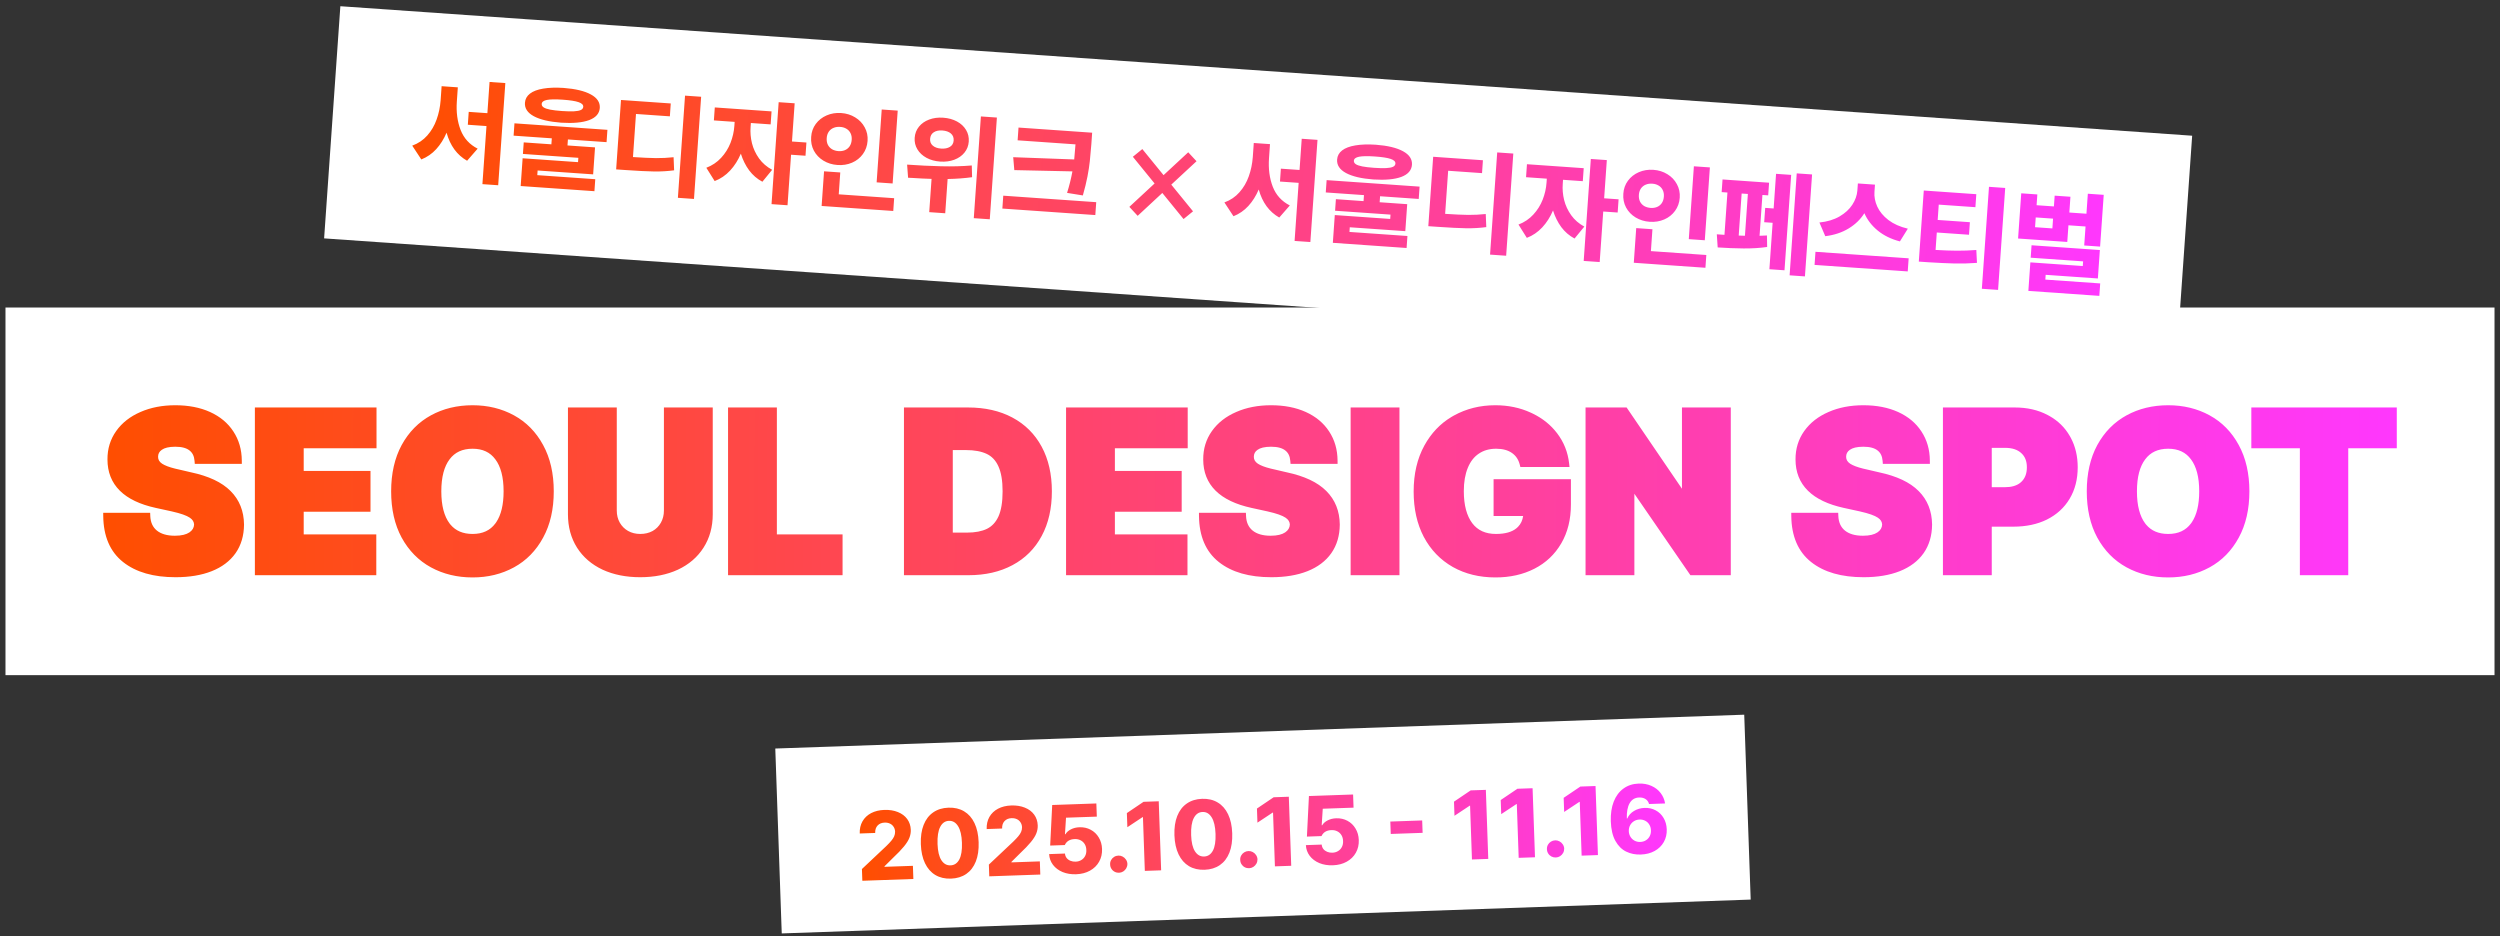
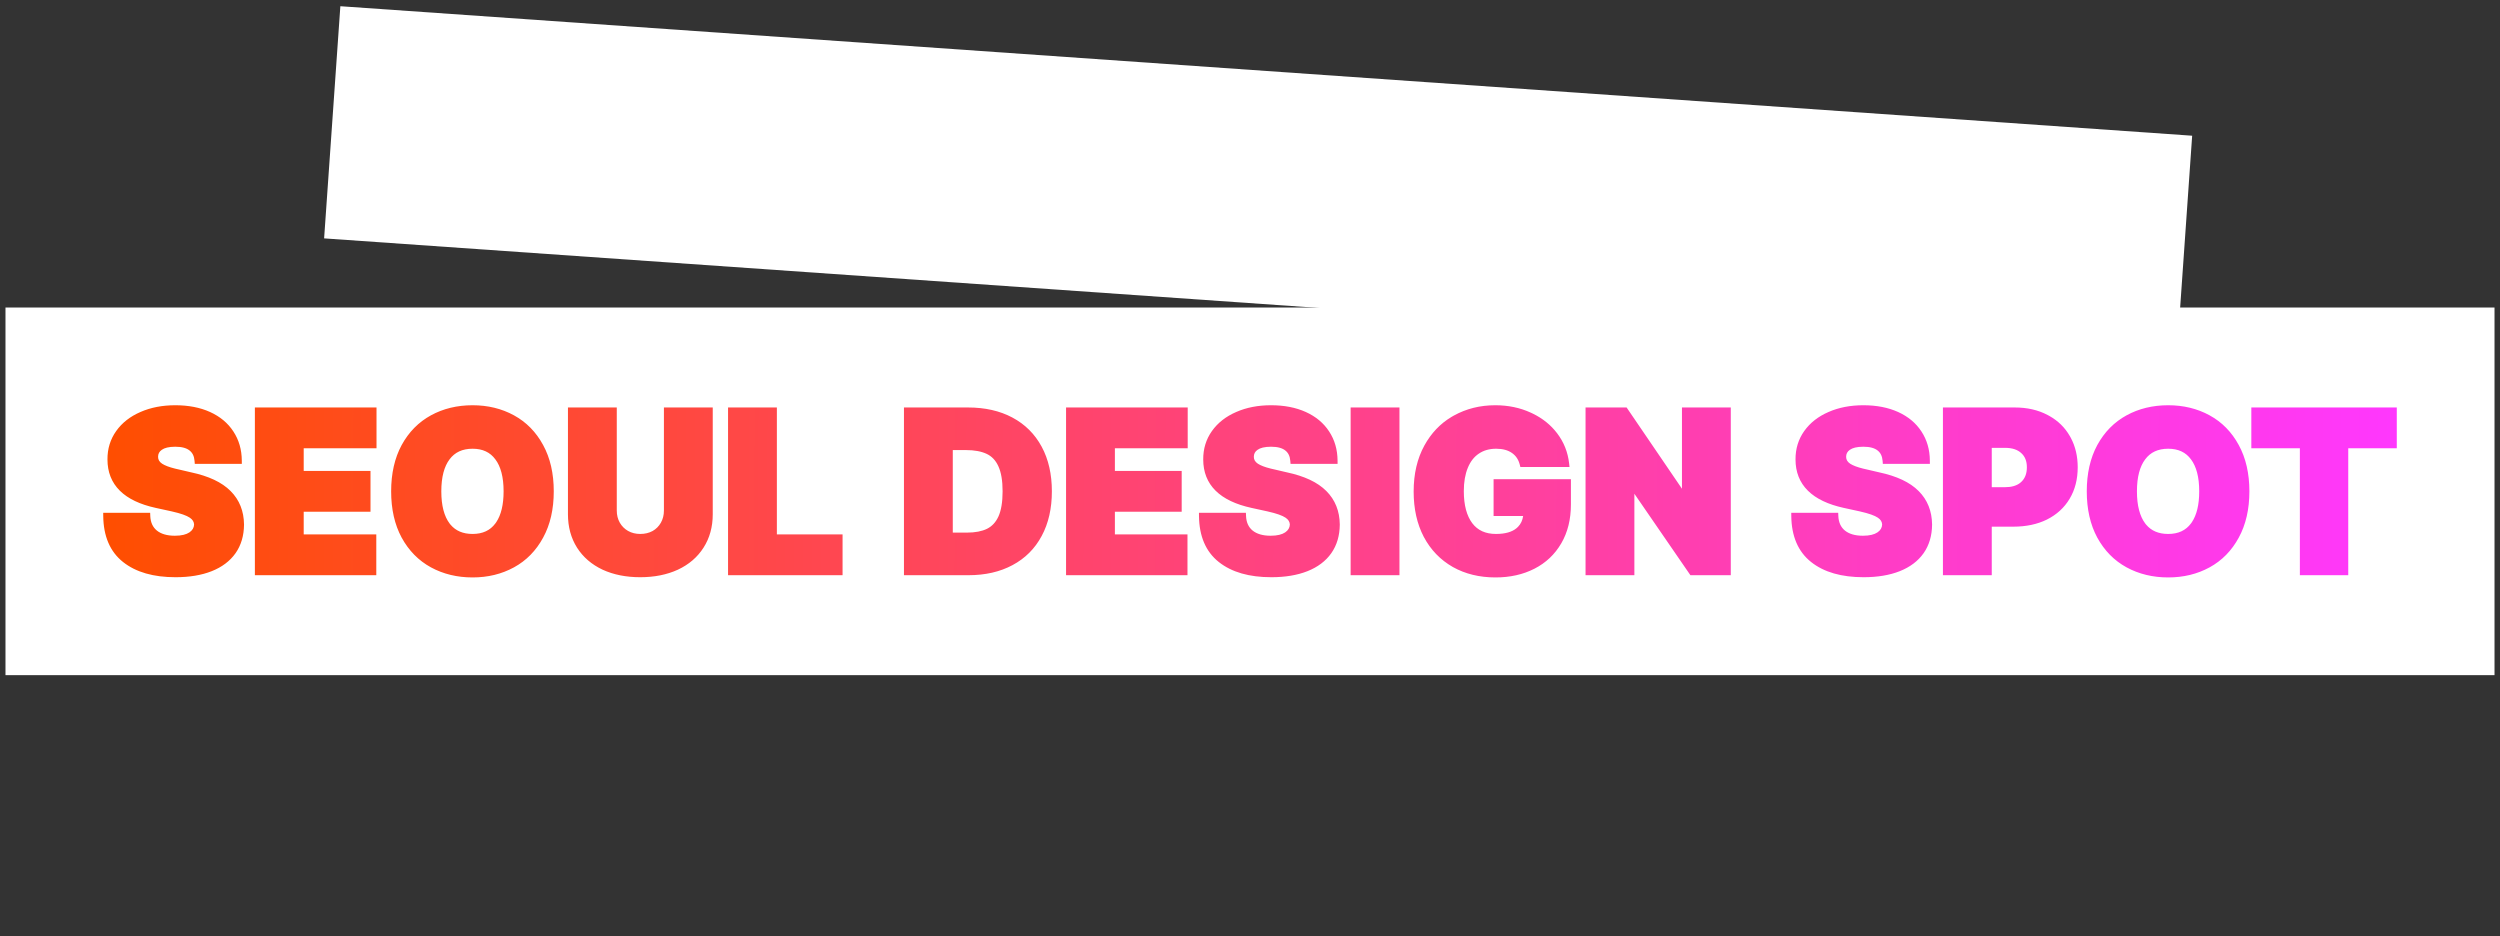
<svg xmlns="http://www.w3.org/2000/svg" width="307" height="115" viewBox="0 0 307 115" fill="none">
  <rect x="0" y="0" width="307" height="115" fill="#333333" stroke="none" />
-   <rect width="119.059" height="22.719" transform="translate(95.205 91.919) rotate(-2)" fill="white" />
-   <path d="M116.475 99.182C117.209 99.156 117.848 99.306 118.391 99.631C118.933 99.952 119.359 100.433 119.666 101.075C119.974 101.717 120.144 102.497 120.176 103.414C120.208 104.336 120.093 105.127 119.831 105.789C119.569 106.451 119.178 106.961 118.659 107.319C118.14 107.677 117.513 107.869 116.78 107.895C116.046 107.921 115.407 107.773 114.864 107.452C114.322 107.127 113.896 106.643 113.588 106.001C113.281 105.359 113.111 104.58 113.079 103.662C113.047 102.745 113.162 101.955 113.424 101.293C113.686 100.631 114.077 100.121 114.596 99.763C115.115 99.401 115.741 99.207 116.475 99.182ZM134.689 100.281L130.906 100.413L130.778 102.446L130.836 102.444C130.976 102.201 131.2 102.001 131.507 101.846C131.814 101.687 132.163 101.6 132.553 101.587C133.065 101.569 133.528 101.672 133.942 101.896C134.356 102.116 134.686 102.433 134.931 102.846C135.18 103.256 135.313 103.726 135.332 104.257C135.352 104.835 135.231 105.355 134.97 105.817C134.713 106.28 134.338 106.647 133.848 106.918C133.361 107.189 132.793 107.336 132.145 107.358C131.536 107.38 130.984 107.29 130.488 107.088C129.996 106.882 129.603 106.587 129.308 106.203C129.017 105.818 128.859 105.378 128.834 104.883L130.778 104.815C130.793 105.021 130.86 105.203 130.979 105.359C131.102 105.511 131.26 105.627 131.454 105.706C131.649 105.785 131.861 105.821 132.091 105.812C132.353 105.803 132.585 105.737 132.788 105.612C132.994 105.488 133.151 105.32 133.257 105.109C133.367 104.894 133.415 104.652 133.401 104.383C133.396 104.11 133.331 103.87 133.206 103.663C133.082 103.456 132.912 103.298 132.697 103.188C132.482 103.078 132.24 103.028 131.971 103.038C131.67 103.048 131.419 103.116 131.216 103.24C131.017 103.36 130.863 103.538 130.754 103.772L128.962 103.835L129.21 98.854L134.632 98.665L134.689 100.281ZM137.342 105.066C137.525 105.06 137.699 105.101 137.862 105.189C138.029 105.277 138.164 105.399 138.268 105.556C138.375 105.712 138.433 105.884 138.444 106.071C138.447 106.267 138.402 106.448 138.31 106.615C138.218 106.779 138.092 106.912 137.932 107.016C137.771 107.115 137.599 107.168 137.415 107.174C137.224 107.181 137.045 107.14 136.878 107.052C136.71 106.964 136.577 106.84 136.478 106.679C136.378 106.519 136.327 106.341 136.324 106.145C136.314 105.958 136.352 105.783 136.441 105.62C136.529 105.456 136.653 105.325 136.814 105.225C136.974 105.126 137.15 105.073 137.342 105.066ZM147.616 98.094C148.35 98.068 148.989 98.218 149.532 98.543C150.074 98.864 150.5 99.346 150.807 99.988C151.115 100.63 151.285 101.409 151.317 102.327C151.349 103.248 151.234 104.04 150.972 104.702C150.71 105.364 150.319 105.874 149.8 106.232C149.281 106.59 148.655 106.782 147.921 106.808C147.187 106.833 146.548 106.685 146.006 106.364C145.463 106.039 145.037 105.556 144.73 104.914C144.422 104.272 144.252 103.492 144.22 102.575C144.188 101.657 144.303 100.868 144.565 100.206C144.827 99.544 145.218 99.034 145.737 98.676C146.256 98.314 146.882 98.12 147.616 98.094ZM153.316 104.508C153.5 104.502 153.673 104.543 153.837 104.631C154.004 104.719 154.139 104.841 154.242 104.998C154.349 105.154 154.408 105.326 154.419 105.514C154.421 105.709 154.377 105.89 154.285 106.058C154.193 106.221 154.067 106.354 153.906 106.458C153.746 106.557 153.573 106.61 153.39 106.617C153.199 106.623 153.019 106.583 152.852 106.495C152.685 106.407 152.552 106.282 152.452 106.122C152.353 105.961 152.302 105.783 152.299 105.588C152.288 105.4 152.327 105.225 152.415 105.062C152.503 104.898 152.628 104.767 152.788 104.668C152.949 104.568 153.125 104.515 153.316 104.508ZM166.216 99.18L162.434 99.312L162.305 101.345L162.364 101.343C162.504 101.1 162.727 100.9 163.035 100.745C163.342 100.586 163.691 100.499 164.081 100.486C164.592 100.468 165.055 100.571 165.47 100.795C165.884 101.015 166.213 101.332 166.458 101.745C166.707 102.155 166.841 102.625 166.859 103.156C166.88 103.734 166.759 104.254 166.498 104.717C166.24 105.179 165.866 105.546 165.375 105.817C164.888 106.088 164.321 106.235 163.673 106.257C163.064 106.279 162.511 106.189 162.016 105.987C161.524 105.781 161.131 105.486 160.836 105.102C160.545 104.717 160.387 104.277 160.362 103.782L162.306 103.714C162.321 103.92 162.388 104.102 162.507 104.258C162.629 104.41 162.788 104.526 162.982 104.605C163.176 104.684 163.388 104.72 163.619 104.712C163.88 104.702 164.113 104.636 164.315 104.511C164.522 104.387 164.678 104.219 164.784 104.008C164.894 103.793 164.942 103.551 164.929 103.282C164.923 103.009 164.858 102.769 164.734 102.562C164.609 102.355 164.44 102.197 164.225 102.087C164.01 101.977 163.768 101.927 163.498 101.937C163.198 101.947 162.946 102.015 162.743 102.139C162.544 102.259 162.39 102.437 162.281 102.671L160.489 102.734L160.737 97.753L166.16 97.564L166.216 99.18ZM190.981 103.193C191.164 103.187 191.338 103.228 191.501 103.316C191.668 103.404 191.804 103.526 191.907 103.683C192.014 103.839 192.073 104.011 192.083 104.198C192.086 104.394 192.042 104.575 191.95 104.742C191.858 104.906 191.731 105.039 191.571 105.143C191.41 105.242 191.238 105.295 191.055 105.301C190.863 105.308 190.684 105.267 190.517 105.179C190.35 105.091 190.216 104.967 190.117 104.806C190.017 104.646 189.966 104.468 189.963 104.272C189.953 104.085 189.992 103.91 190.08 103.746C190.168 103.583 190.292 103.452 190.453 103.352C190.614 103.253 190.79 103.2 190.981 103.193ZM201.232 96.222C201.81 96.202 202.331 96.297 202.796 96.507C203.264 96.714 203.642 97.007 203.929 97.388C204.219 97.765 204.4 98.191 204.472 98.665L202.504 98.734C202.432 98.466 202.288 98.264 202.073 98.127C201.857 97.986 201.596 97.921 201.292 97.932C200.765 97.95 200.372 98.187 200.115 98.641C199.861 99.092 199.748 99.713 199.775 100.506L199.834 100.504C200 100.119 200.275 99.812 200.658 99.584C201.044 99.351 201.478 99.227 201.958 99.21C202.462 99.192 202.917 99.294 203.323 99.514C203.729 99.731 204.051 100.042 204.288 100.448C204.529 100.854 204.658 101.316 204.676 101.835C204.697 102.417 204.576 102.939 204.315 103.402C204.053 103.864 203.677 104.231 203.186 104.502C202.699 104.77 202.134 104.914 201.49 104.937C200.834 104.96 200.235 104.84 199.695 104.577C199.154 104.315 198.713 103.877 198.371 103.263C198.029 102.646 197.84 101.844 197.806 100.856C197.777 99.93 197.898 99.123 198.167 98.434C198.44 97.744 198.839 97.21 199.366 96.832C199.892 96.45 200.514 96.247 201.232 96.222ZM108.593 99.457C109.222 99.435 109.778 99.523 110.262 99.721C110.749 99.915 111.131 100.201 111.406 100.578C111.681 100.955 111.827 101.396 111.845 101.9C111.856 102.235 111.799 102.562 111.674 102.879C111.552 103.196 111.33 103.551 111.007 103.946C110.689 104.336 110.234 104.809 109.644 105.365L108.613 106.386L108.615 106.445L112.105 106.323L112.161 107.939L105.895 108.158L105.845 106.717L108.842 103.892C109.107 103.633 109.312 103.415 109.458 103.238C109.608 103.06 109.723 102.882 109.803 102.704C109.883 102.521 109.921 102.326 109.918 102.119C109.906 101.889 109.842 101.69 109.727 101.522C109.615 101.35 109.464 101.22 109.273 101.133C109.087 101.046 108.874 101.007 108.636 101.015C108.269 101.028 107.98 101.147 107.769 101.373C107.558 101.6 107.459 101.904 107.473 102.287L105.575 102.353C105.556 101.791 105.667 101.294 105.91 100.864C106.157 100.433 106.511 100.096 106.971 99.853C107.436 99.611 107.977 99.478 108.593 99.457ZM124.181 98.912C124.81 98.891 125.366 98.979 125.85 99.177C126.337 99.371 126.719 99.656 126.994 100.034C127.269 100.411 127.415 100.852 127.433 101.355C127.444 101.691 127.387 102.017 127.262 102.334C127.14 102.651 126.918 103.007 126.595 103.401C126.277 103.792 125.822 104.265 125.232 104.821L124.201 105.842L124.203 105.9L127.693 105.778L127.749 107.395L121.483 107.613L121.433 106.173L124.43 103.348C124.695 103.088 124.9 102.87 125.046 102.693C125.197 102.516 125.311 102.338 125.391 102.159C125.471 101.977 125.509 101.782 125.506 101.575C125.494 101.345 125.43 101.146 125.315 100.978C125.203 100.806 125.052 100.676 124.861 100.589C124.675 100.502 124.462 100.462 124.224 100.47C123.857 100.483 123.568 100.603 123.357 100.829C123.146 101.055 123.047 101.36 123.061 101.742L121.164 101.809C121.144 101.246 121.256 100.75 121.498 100.319C121.745 99.889 122.099 99.552 122.56 99.309C123.024 99.066 123.565 98.934 124.181 98.912ZM142.588 106.876L140.585 106.946L140.354 100.341L140.308 100.343L138.44 101.581L138.379 99.847L140.43 98.462L142.292 98.397L142.588 106.876ZM158.562 106.319L156.56 106.389L156.329 99.783L156.282 99.785L154.414 101.023L154.354 99.289L156.404 97.904L158.266 97.839L158.562 106.319ZM182.759 105.474L180.756 105.544L180.525 98.938L180.478 98.94L178.61 100.178L178.55 98.444L180.6 97.059L182.463 96.995L182.759 105.474ZM188.497 105.273L186.495 105.343L186.264 98.738L186.217 98.74L184.349 99.977L184.289 98.244L186.339 96.859L188.201 96.794L188.497 105.273ZM196.227 105.003L194.224 105.073L193.994 98.468L193.947 98.47L192.079 99.707L192.018 97.974L194.069 96.589L195.931 96.524L196.227 105.003ZM201.339 100.639C201.082 100.648 200.85 100.716 200.643 100.845C200.44 100.973 200.282 101.145 200.169 101.36C200.059 101.575 200.008 101.811 200.017 102.069C200.026 102.318 200.093 102.547 200.217 102.753C200.342 102.96 200.51 103.12 200.721 103.234C200.932 103.348 201.166 103.4 201.424 103.391C201.682 103.382 201.912 103.316 202.115 103.191C202.321 103.063 202.479 102.891 202.589 102.676C202.699 102.461 202.747 102.223 202.734 101.962C202.729 101.704 202.664 101.474 202.54 101.271C202.419 101.064 202.254 100.906 202.043 100.796C201.832 100.682 201.597 100.63 201.339 100.639ZM116.532 100.798C116.063 100.814 115.704 101.063 115.456 101.545C115.206 102.022 115.098 102.724 115.13 103.649C115.161 104.535 115.319 105.198 115.604 105.638C115.889 106.073 116.262 106.283 116.723 106.267C117.191 106.251 117.55 106.011 117.8 105.549C118.049 105.083 118.158 104.396 118.126 103.486C118.095 102.584 117.936 101.908 117.651 101.456C117.369 101.001 116.996 100.782 116.532 100.798ZM147.673 99.71C147.204 99.727 146.846 99.976 146.597 100.457C146.348 100.935 146.239 101.636 146.272 102.562C146.302 103.448 146.46 104.111 146.745 104.55C147.03 104.986 147.403 105.196 147.864 105.18C148.332 105.163 148.691 104.924 148.941 104.462C149.191 103.996 149.299 103.308 149.268 102.398C149.236 101.497 149.078 100.82 148.792 100.369C148.511 99.914 148.137 99.694 147.673 99.71ZM174.697 102.273L170.785 102.409L170.732 100.887L174.644 100.75L174.697 102.273Z" fill="url(#paint0_linear_1549_1108)" />
  <rect width="305.652" height="45.145" transform="translate(0.674 37.764)" fill="white" />
  <path d="M58.031 49.764C59.905 49.764 61.604 50.175 63.118 51.004C64.638 51.835 65.831 53.054 66.694 54.648C67.572 56.25 68.002 58.151 68.002 60.337C68.002 62.522 67.572 64.423 66.694 66.025C65.831 67.619 64.638 68.838 63.118 69.67C61.604 70.498 59.905 70.909 58.031 70.909C56.148 70.909 54.441 70.499 52.918 69.671L52.917 69.67C51.397 68.838 50.2 67.619 49.327 66.025L49.326 66.023C48.459 64.422 48.033 62.521 48.033 60.337C48.033 58.152 48.459 56.252 49.326 54.65L49.327 54.648C50.2 53.054 51.397 51.835 52.917 51.004C54.431 50.175 56.14 49.764 58.031 49.764ZM183.621 49.764C185.204 49.764 186.66 50.066 187.983 50.675L188.229 50.791C189.44 51.381 190.438 52.185 191.213 53.204C192.041 54.292 192.533 55.527 192.687 56.901L192.736 57.346H186.701L186.624 57.046C186.464 56.421 186.143 55.954 185.663 55.621C185.181 55.287 184.546 55.104 183.73 55.104C182.887 55.104 182.184 55.31 181.604 55.705L181.601 55.707C181.021 56.093 180.566 56.667 180.245 57.453V57.454C179.924 58.232 179.756 59.181 179.756 60.309C179.756 62.054 180.119 63.351 180.795 64.251C181.456 65.121 182.405 65.569 183.703 65.569C184.864 65.569 185.683 65.316 186.223 64.869L186.416 64.69C186.756 64.34 186.965 63.902 187.042 63.362H183.412V58.843H192.908V61.95C192.908 63.768 192.517 65.367 191.719 66.732L191.718 66.731C190.931 68.083 189.831 69.122 188.424 69.84C187.02 70.556 185.425 70.909 183.648 70.909C181.684 70.909 179.933 70.485 178.407 69.627L178.405 69.626V69.625C176.88 68.757 175.692 67.526 174.847 65.939L174.845 65.936C174.007 64.338 173.596 62.476 173.596 60.364C173.596 58.205 174.031 56.313 174.917 54.703C175.744 53.2 176.856 52.027 178.251 51.193L178.534 51.031C180.065 50.185 181.763 49.764 183.621 49.764ZM266.254 49.764C268.128 49.764 269.827 50.175 271.341 51.004C272.861 51.835 274.053 53.054 274.917 54.648C275.794 56.25 276.225 58.151 276.225 60.337C276.225 62.522 275.794 64.423 274.917 66.025C274.053 67.619 272.861 68.838 271.341 69.67C269.827 70.498 268.128 70.909 266.254 70.909C264.371 70.909 262.663 70.499 261.141 69.671L261.14 69.67C259.62 68.838 258.423 67.619 257.55 66.025L257.549 66.023C256.681 64.422 256.256 62.521 256.256 60.337C256.256 58.152 256.681 56.252 257.549 54.65L257.55 54.648C258.423 53.054 259.62 51.835 261.14 51.004C262.654 50.175 264.362 49.764 266.254 49.764ZM21.527 49.764C23.14 49.764 24.565 50.037 25.794 50.593C27.021 51.15 27.98 51.944 28.655 52.979C29.34 54.017 29.684 55.215 29.693 56.56L29.696 56.964H23.92L23.891 56.595C23.843 56.001 23.628 55.594 23.277 55.32L23.273 55.317C22.916 55.032 22.355 54.858 21.527 54.858C20.725 54.858 20.195 55.004 19.874 55.234L19.869 55.237C19.555 55.456 19.412 55.731 19.412 56.098C19.412 56.431 19.554 56.706 19.905 56.942C20.243 57.161 20.767 57.366 21.501 57.546L21.83 57.622L21.837 57.623L23.469 58.004H23.47C25.605 58.459 27.239 59.212 28.317 60.3C29.401 61.383 29.947 62.763 29.967 64.406V64.414C29.957 65.767 29.615 66.948 28.924 67.935L28.922 67.936C28.232 68.912 27.249 69.644 25.995 70.142C24.742 70.639 23.259 70.882 21.555 70.882C18.864 70.882 16.701 70.276 15.113 69.017C13.502 67.74 12.706 65.835 12.678 63.377L12.674 62.971H18.439L18.454 63.355C18.487 64.164 18.766 64.746 19.265 65.154C19.774 65.562 20.495 65.788 21.473 65.788C22.297 65.788 22.877 65.635 23.259 65.378C23.641 65.117 23.817 64.802 23.834 64.411C23.817 64.082 23.661 63.806 23.303 63.569L23.3 63.567C22.919 63.311 22.208 63.05 21.112 62.805V62.804L19.117 62.368C17.207 61.949 15.725 61.256 14.718 60.258C13.7 59.251 13.197 57.962 13.197 56.426C13.188 55.118 13.544 53.947 14.27 52.928C14.991 51.913 15.991 51.136 17.251 50.592C18.513 50.037 19.941 49.764 21.527 49.764ZM75.74 62.688C75.74 63.254 75.866 63.749 76.11 64.184C76.357 64.614 76.693 64.95 77.122 65.197C77.558 65.443 78.054 65.569 78.621 65.569C79.2 65.569 79.703 65.445 80.139 65.208C80.574 64.961 80.912 64.623 81.157 64.187C81.403 63.751 81.529 63.255 81.529 62.688V50.038H87.525V63.153C87.525 64.696 87.152 66.066 86.395 67.25C85.649 68.422 84.596 69.324 83.248 69.955L83.245 69.956C81.898 70.576 80.354 70.882 78.621 70.882C76.888 70.882 75.344 70.576 73.997 69.956L73.993 69.955V69.954C72.655 69.323 71.605 68.422 70.859 67.251V67.25C70.112 66.066 69.744 64.696 69.744 63.153V50.038H75.74V62.688ZM156.086 49.764C157.698 49.764 159.124 50.037 160.353 50.593C161.58 51.15 162.539 51.944 163.214 52.979C163.899 54.017 164.242 55.215 164.252 56.56L164.255 56.964H158.479L158.449 56.595C158.402 56.001 158.187 55.594 157.836 55.32L157.832 55.317C157.475 55.032 156.914 54.858 156.086 54.858C155.283 54.858 154.753 55.004 154.433 55.234L154.428 55.237C154.114 55.456 153.971 55.731 153.971 56.098C153.971 56.431 154.113 56.706 154.464 56.942C154.801 57.161 155.325 57.366 156.06 57.546L156.389 57.622L156.396 57.623L158.027 58.004H158.028C160.164 58.459 161.797 59.212 162.876 60.3C163.96 61.383 164.506 62.763 164.525 64.406V64.414C164.516 65.767 164.174 66.948 163.482 67.935L163.48 67.936C162.791 68.912 161.808 69.644 160.554 70.142C159.301 70.639 157.817 70.882 156.113 70.882C153.423 70.882 151.26 70.276 149.672 69.017C148.06 67.74 147.265 65.835 147.236 63.377L147.232 62.971H152.997L153.013 63.355C153.045 64.164 153.325 64.746 153.823 65.154C154.332 65.562 155.053 65.788 156.031 65.788C156.856 65.788 157.435 65.635 157.817 65.378C158.2 65.117 158.376 64.802 158.393 64.411C158.376 64.082 158.22 63.806 157.861 63.569L157.858 63.567C157.478 63.311 156.767 63.05 155.671 62.805V62.804L153.676 62.368C151.765 61.949 150.284 61.256 149.276 60.258C148.259 59.251 147.756 57.962 147.756 56.426C147.747 55.118 148.103 53.947 148.828 52.928C149.55 51.913 150.549 51.136 151.81 50.592C153.071 50.037 154.5 49.764 156.086 49.764ZM228.82 49.764C230.432 49.764 231.858 50.037 233.087 50.593C234.314 51.15 235.273 51.944 235.948 52.979C236.633 54.017 236.977 55.215 236.986 56.56L236.989 56.964H231.213L231.184 56.595C231.136 56.001 230.921 55.594 230.57 55.32L230.566 55.317C230.209 55.032 229.648 54.858 228.82 54.858C228.018 54.858 227.488 55.004 227.167 55.234L227.162 55.237C226.848 55.456 226.705 55.731 226.705 56.098C226.705 56.431 226.847 56.706 227.198 56.942C227.536 57.161 228.06 57.366 228.794 57.546L229.123 57.622L229.13 57.623L230.762 58.004H230.763C232.898 58.459 234.532 59.212 235.61 60.3C236.694 61.383 237.24 62.763 237.26 64.406V64.414C237.25 65.767 236.908 66.948 236.217 67.935L236.215 67.936C235.525 68.912 234.542 69.644 233.288 70.142C232.035 70.639 230.552 70.882 228.848 70.882C226.157 70.882 223.994 70.276 222.406 69.017C220.795 67.74 219.999 65.835 219.971 63.377L219.967 62.971H225.731L225.747 63.355C225.78 64.164 226.059 64.746 226.558 65.154C227.067 65.562 227.788 65.788 228.766 65.788C229.59 65.788 230.17 65.635 230.552 65.378C230.934 65.117 231.11 64.802 231.127 64.411C231.11 64.082 230.954 63.806 230.596 63.569L230.593 63.567C230.212 63.311 229.501 63.05 228.405 62.805V62.804L226.41 62.368C224.5 61.949 223.018 61.256 222.011 60.258C220.993 59.251 220.49 57.962 220.49 56.426C220.481 55.118 220.837 53.947 221.562 52.928C222.284 51.913 223.284 51.136 224.544 50.592C225.806 50.037 227.234 49.764 228.82 49.764ZM46.236 55.05H37.295V57.831H45.498V62.843H37.295V65.624H46.209V70.635H31.299V50.038H46.236V55.05ZM95.4 65.624H103.467V70.635H89.404V50.038H95.4V65.624ZM118.871 50.038C120.947 50.038 122.769 50.446 124.323 51.275C125.878 52.105 127.079 53.301 127.918 54.855C128.758 56.41 129.17 58.242 129.17 60.337C129.17 62.431 128.758 64.263 127.918 65.818C127.088 67.372 125.891 68.567 124.337 69.397C122.792 70.227 120.984 70.635 118.926 70.635H111.006V50.038H118.871ZM145.85 55.05H136.908V57.831H145.111V62.843H136.908V65.624H145.822V70.635H130.912V50.038H145.85V55.05ZM171.854 70.635H165.857V50.038H171.854V70.635ZM199.866 50.213L206.545 60.016V50.038H212.541V70.635H207.583L207.464 70.462L200.701 60.632V70.635H194.705V50.038H199.747L199.866 50.213ZM247.414 50.038C248.925 50.038 250.271 50.34 251.439 50.958L251.657 51.075C252.73 51.675 253.571 52.499 254.172 53.546L254.29 53.757C254.862 54.823 255.143 56.036 255.143 57.383C255.143 58.839 254.818 60.129 254.156 61.239C253.496 62.347 252.562 63.2 251.366 63.798L251.364 63.8C250.17 64.387 248.795 64.674 247.25 64.674H244.588V70.635H238.592V50.038H247.414ZM294.326 55.05H288.365V70.635H282.424V55.05H276.463V50.038H294.326V55.05ZM58.031 55.104C56.773 55.104 55.851 55.545 55.207 56.406L55.206 56.408C54.55 57.278 54.193 58.569 54.193 60.337C54.193 62.103 54.549 63.399 55.206 64.279L55.33 64.434C55.966 65.184 56.85 65.569 58.031 65.569C59.281 65.569 60.194 65.132 60.828 64.281L60.948 64.111C61.529 63.237 61.842 61.994 61.842 60.337C61.842 58.569 61.486 57.278 60.829 56.408L60.826 56.404C60.191 55.544 59.28 55.104 58.031 55.104ZM266.254 55.104C264.995 55.104 264.073 55.545 263.43 56.406L263.429 56.408C262.772 57.278 262.416 58.569 262.416 60.337C262.416 62.103 262.772 63.399 263.429 64.279L263.553 64.434C264.188 65.184 265.072 65.569 266.254 65.569C267.504 65.569 268.417 65.132 269.051 64.281L269.171 64.111C269.752 63.237 270.064 61.994 270.064 60.337C270.064 58.569 269.708 57.278 269.052 56.408L269.049 56.404C268.414 55.544 267.502 55.104 266.254 55.104ZM117.002 65.405H118.734C119.762 65.405 120.577 65.243 121.198 64.94C121.807 64.639 122.279 64.143 122.609 63.424C122.94 62.694 123.119 61.674 123.119 60.337C123.119 58.999 122.936 57.98 122.597 57.252L122.595 57.249L122.959 57.083L122.595 57.248C122.265 56.523 121.786 56.029 121.162 55.736L121.16 55.735C120.52 55.432 119.673 55.268 118.598 55.268H117.002V65.405ZM244.588 59.827H246.211C247.005 59.827 247.6 59.65 248.032 59.329L248.208 59.182C248.659 58.761 248.9 58.178 248.9 57.383C248.9 56.609 248.66 56.046 248.213 55.643L248.208 55.639C247.766 55.227 247.119 54.995 246.211 54.995H244.588V59.827Z" fill="url(#paint1_linear_1549_1108)" />
  <rect width="227.958" height="28.578" transform="translate(41.795 0.764) rotate(4)" fill="white" />
-   <path d="M61.178 22.748L59.241 22.613L59.74 15.48L57.449 15.319L57.559 13.737L59.85 13.898L60.118 10.065L62.055 10.201L61.178 22.748ZM85.222 24.43L83.245 24.291L84.122 11.744L86.1 11.882L85.222 24.43ZM160.912 29.722L158.975 29.587L159.474 22.454L157.182 22.294L157.293 20.712L159.584 20.872L159.852 17.039L161.789 17.175L160.912 29.722ZM184.956 31.404L182.979 31.265L183.856 18.718L185.834 18.856L184.956 31.404ZM97.255 17.377L99.028 17.501L98.915 19.124L97.142 19L96.708 25.205L94.744 25.068L95.62 12.548L97.584 12.685L97.255 17.377ZM196.989 24.351L198.762 24.475L198.649 26.098L196.876 25.974L196.442 32.179L194.478 32.042L195.354 19.522L197.318 19.659L196.989 24.351ZM221.646 33.942L219.764 33.81L220.639 21.29L222.522 21.422L221.646 33.942ZM245.364 35.6L243.372 35.461L244.248 22.941L246.239 23.08L245.364 35.6ZM121.545 26.928L119.581 26.791L120.454 14.298L122.418 14.435L121.545 26.928ZM74.486 17.456L69.739 17.125L69.688 17.861L73.07 18.098L72.838 21.412L66.019 20.935L65.979 21.508L73.098 22.006L72.995 23.479L63.939 22.845L64.178 19.436L70.983 19.912L71.021 19.38L64.215 18.904L64.314 17.485L67.71 17.723L67.762 16.986L63.07 16.658L63.176 15.144L74.591 15.943L74.486 17.456ZM174.219 24.431L169.473 24.099L169.422 24.835L172.804 25.072L172.572 28.386L165.753 27.909L165.713 28.482L172.832 28.98L172.729 30.453L163.673 29.819L163.912 26.41L170.717 26.886L170.755 26.354L163.949 25.878L164.048 24.459L167.444 24.697L167.496 23.96L162.804 23.632L162.91 22.119L174.325 22.917L174.219 24.431ZM257.618 34.196L251.208 33.748L251.167 34.334L257.905 34.805L257.798 36.333L249.083 35.723L249.328 32.218L255.765 32.668L255.805 32.096L249.368 31.645L249.475 30.118L257.863 30.704L257.618 34.196ZM102.997 23.863L109.802 24.339L109.693 25.908L100.896 25.293L101.193 21.037L103.185 21.177L102.997 23.863ZM202.731 30.837L209.536 31.313L209.427 32.882L200.63 32.267L200.927 28.011L202.919 28.151L202.731 30.837ZM119.371 21.76C118.453 21.888 117.452 21.962 116.368 21.982L116.073 26.189L114.109 26.052L114.395 21.967C113.615 21.945 112.837 21.906 112.059 21.852C111.932 21.852 111.749 21.844 111.513 21.827L111.393 20.215C112.843 20.317 114.234 20.384 115.565 20.418C116.897 20.452 118.153 20.419 119.335 20.319L119.371 21.76ZM219.136 33.191L217.281 33.061L217.68 27.36L216.643 27.288L216.766 25.528L217.803 25.601L218.1 21.345L219.955 21.475L219.136 33.191ZM134.505 26.409L123.09 25.611L123.2 24.029L134.616 24.827L134.505 26.409ZM234.27 33.331L222.828 32.531L222.94 30.921L234.383 31.721L234.27 33.331ZM146.933 19.799L143.833 22.673L146.503 25.951L145.34 26.899L142.732 23.695L139.705 26.505L138.685 25.404L141.784 22.53L139.115 19.252L140.278 18.306L142.885 21.508L145.914 18.7L146.933 19.799ZM94.634 15.275L92.206 15.105L92.172 15.596C92.121 16.255 92.178 16.919 92.341 17.588C92.509 18.258 92.799 18.881 93.211 19.458C93.623 20.03 94.159 20.495 94.82 20.852L93.621 22.317C92.978 21.975 92.435 21.508 91.992 20.915C91.554 20.317 91.216 19.636 90.977 18.87C90.637 19.673 90.196 20.366 89.653 20.95C89.109 21.533 88.479 21.962 87.761 22.236L86.737 20.602C87.451 20.328 88.057 19.92 88.556 19.379C89.056 18.839 89.439 18.228 89.706 17.548C89.972 16.867 90.131 16.17 90.181 15.457L90.215 14.966L87.665 14.787L87.776 13.192L94.746 13.679L94.634 15.275ZM194.368 22.249L191.94 22.079L191.906 22.57C191.855 23.229 191.912 23.893 192.075 24.562C192.243 25.232 192.533 25.855 192.945 26.432C193.357 27.005 193.893 27.469 194.554 27.826L193.355 29.291C192.712 28.949 192.169 28.482 191.726 27.889C191.288 27.292 190.95 26.61 190.711 25.844C190.371 26.647 189.93 27.341 189.387 27.924C188.843 28.507 188.213 28.936 187.495 29.21L186.471 27.576C187.185 27.302 187.791 26.894 188.29 26.353C188.79 25.813 189.173 25.202 189.44 24.522C189.706 23.841 189.865 23.145 189.915 22.431L189.949 21.94L187.399 21.761L187.51 20.166L194.48 20.653L194.368 22.249ZM56.1 12.457C56.009 13.757 56.163 14.924 56.561 15.956C56.964 16.985 57.662 17.751 58.655 18.255L57.359 19.74C56.12 19.037 55.279 17.888 54.838 16.295C54.504 17.08 54.08 17.754 53.566 18.317C53.051 18.879 52.442 19.3 51.737 19.58L50.622 17.885C51.358 17.616 51.974 17.2 52.471 16.637C52.971 16.073 53.353 15.421 53.614 14.681C53.881 13.942 54.046 13.154 54.109 12.318L54.23 10.585L56.221 10.725L56.1 12.457ZM155.834 19.431C155.743 20.731 155.897 21.898 156.295 22.93C156.698 23.959 157.396 24.725 158.389 25.229L157.093 26.714C155.854 26.011 155.013 24.862 154.572 23.269C154.238 24.054 153.814 24.728 153.3 25.291C152.785 25.853 152.176 26.274 151.471 26.554L150.356 24.859C151.092 24.59 151.708 24.174 152.204 23.611C152.705 23.047 153.087 22.395 153.349 21.655C153.615 20.916 153.78 20.128 153.843 19.292L153.964 17.559L155.955 17.699L155.834 19.431ZM242.579 25.442L238.078 25.127L237.947 27.009L241.902 27.286L241.794 28.827L237.839 28.55L237.689 30.692C238.658 30.75 239.533 30.782 240.314 30.786C241.095 30.79 241.887 30.761 242.691 30.699L242.772 32.281C241.863 32.349 240.952 32.375 240.04 32.357C239.132 32.334 238.03 32.282 236.734 32.201L235.629 32.124L236.24 23.395L242.691 23.846L242.579 25.442ZM217.134 23.991L216.425 23.942L216.074 28.954C216.39 28.949 216.692 28.936 216.982 28.915L217.006 30.328C216.12 30.458 215.154 30.518 214.108 30.509C213.068 30.5 212.008 30.458 210.931 30.383L210.824 28.772L211.765 28.838L212.129 23.641L211.419 23.592L211.528 22.037L217.243 22.437L217.134 23.991ZM82.259 14.286L78.099 13.995L77.729 19.287C78.889 19.363 79.831 19.406 80.557 19.416C81.283 19.421 82.003 19.385 82.716 19.307L82.782 20.915C81.998 21.02 81.179 21.068 80.326 21.058C79.472 21.044 78.282 20.984 76.754 20.877L75.663 20.801L76.259 12.277L82.369 12.704L82.259 14.286ZM181.993 21.26L177.833 20.969L177.463 26.261C178.622 26.337 179.565 26.381 180.291 26.39C181.017 26.395 181.737 26.359 182.45 26.281L182.516 27.889C181.732 27.994 180.913 28.042 180.06 28.032C179.206 28.018 178.016 27.958 176.488 27.851L175.397 27.775L175.993 19.251L182.103 19.678L181.993 21.26ZM109.614 22.531L107.65 22.393L108.275 13.446L110.239 13.584L109.614 22.531ZM209.348 29.505L207.384 29.367L208.009 20.421L209.973 20.558L209.348 29.505ZM134.016 17.727C133.953 18.559 133.891 19.246 133.83 19.79C133.774 20.33 133.678 20.956 133.542 21.668C133.405 22.376 133.216 23.153 132.974 24L131.036 23.686C131.313 22.805 131.532 21.925 131.694 21.046L124.557 20.889L124.422 19.304L131.913 19.581C131.961 19.155 132.013 18.537 132.07 17.728L124.964 17.231L125.074 15.663L134.116 16.295L134.016 17.727ZM213.513 28.926L214.279 28.952L214.638 23.817L213.874 23.764L213.513 28.926ZM230.185 23.547C230.138 24.156 230.253 24.765 230.53 25.374C230.812 25.983 231.267 26.531 231.895 27.018C232.528 27.501 233.324 27.855 234.281 28.082L233.308 29.645C232.236 29.365 231.33 28.922 230.591 28.318C229.853 27.713 229.304 27.001 228.945 26.181C228.472 26.938 227.825 27.565 227.005 28.06C226.189 28.556 225.235 28.87 224.143 29.004L223.425 27.323C224.382 27.226 225.203 26.979 225.888 26.584C226.574 26.184 227.099 25.705 227.462 25.145C227.831 24.582 228.038 24 228.085 23.4L228.146 22.527L230.246 22.674L230.185 23.547ZM103.297 13.88C103.938 13.924 104.513 14.104 105.021 14.418C105.529 14.728 105.919 15.136 106.189 15.644C106.465 16.148 106.581 16.699 106.539 17.299C106.496 17.913 106.303 18.455 105.96 18.924C105.621 19.389 105.179 19.74 104.632 19.976C104.086 20.212 103.492 20.307 102.851 20.262C102.21 20.218 101.633 20.04 101.12 19.73C100.612 19.421 100.22 19.012 99.945 18.504C99.675 17.991 99.564 17.428 99.611 16.815C99.648 16.215 99.836 15.684 100.174 15.223C100.518 14.759 100.962 14.408 101.509 14.172C102.06 13.932 102.656 13.835 103.297 13.88ZM203.031 20.854C203.672 20.898 204.247 21.078 204.755 21.392C205.263 21.702 205.653 22.11 205.923 22.618C206.198 23.122 206.315 23.674 206.273 24.274C206.23 24.887 206.037 25.429 205.694 25.898C205.355 26.363 204.913 26.714 204.366 26.95C203.82 27.186 203.226 27.281 202.585 27.236C201.944 27.192 201.367 27.014 200.854 26.704C200.346 26.395 199.954 25.986 199.679 25.478C199.409 24.965 199.297 24.402 199.345 23.789C199.382 23.189 199.57 22.658 199.908 22.198C200.252 21.733 200.696 21.382 201.243 21.146C201.794 20.907 202.39 20.809 203.031 20.854ZM257.892 30.282L255.942 30.145L256.105 27.813L254.005 27.666L253.861 29.712L247.82 29.289L248.208 23.738L250.185 23.877L250.093 25.2L252.22 25.349L252.313 24.026L254.25 24.161L254.114 26.098L256.215 26.245L256.386 23.79L258.337 23.926L257.892 30.282ZM115.825 14.454C116.461 14.498 117.024 14.652 117.513 14.915C118.001 15.177 118.375 15.525 118.632 15.959C118.89 16.388 119 16.864 118.964 17.387C118.928 17.901 118.752 18.352 118.437 18.741C118.122 19.131 117.702 19.423 117.177 19.619C116.656 19.811 116.08 19.885 115.448 19.841C114.821 19.797 114.263 19.644 113.774 19.381C113.286 19.114 112.913 18.766 112.655 18.337C112.397 17.908 112.286 17.436 112.322 16.923C112.358 16.4 112.534 15.944 112.849 15.555C113.164 15.166 113.58 14.875 114.096 14.683C114.617 14.486 115.193 14.41 115.825 14.454ZM103.178 15.584C102.883 15.559 102.613 15.597 102.368 15.699C102.124 15.796 101.926 15.954 101.773 16.171C101.626 16.385 101.542 16.644 101.52 16.949C101.498 17.267 101.545 17.544 101.661 17.781C101.782 18.013 101.954 18.196 102.177 18.331C102.406 18.461 102.67 18.537 102.97 18.558C103.257 18.578 103.517 18.539 103.753 18.441C103.993 18.339 104.187 18.181 104.334 17.968C104.482 17.75 104.567 17.481 104.589 17.163C104.61 16.859 104.563 16.59 104.447 16.358C104.331 16.122 104.161 15.939 103.937 15.809C103.713 15.674 103.46 15.6 103.178 15.584ZM202.912 22.558C202.617 22.533 202.347 22.572 202.102 22.673C201.858 22.77 201.66 22.928 201.507 23.145C201.36 23.359 201.276 23.618 201.254 23.923C201.232 24.241 201.279 24.518 201.395 24.755C201.516 24.987 201.688 25.171 201.911 25.305C202.14 25.435 202.404 25.511 202.704 25.532C202.991 25.552 203.252 25.513 203.487 25.415C203.727 25.313 203.921 25.155 204.068 24.942C204.216 24.724 204.301 24.455 204.323 24.137C204.344 23.833 204.297 23.564 204.181 23.332C204.065 23.096 203.895 22.913 203.671 22.783C203.447 22.648 203.194 22.574 202.912 22.558ZM249.904 27.9L252.032 28.049L252.116 26.849L249.988 26.7L249.904 27.9ZM69.209 10.797C70.672 10.908 71.788 11.176 72.558 11.6C73.333 12.02 73.699 12.573 73.655 13.259C73.603 13.946 73.166 14.443 72.345 14.751C71.524 15.054 70.379 15.159 68.91 15.066C67.442 14.954 66.321 14.688 65.546 14.269C64.776 13.849 64.415 13.299 64.463 12.617C64.495 12.162 64.701 11.788 65.082 11.495C65.464 11.202 66.004 10.998 66.701 10.882C67.4 10.762 68.235 10.733 69.209 10.797ZM168.943 17.771C170.406 17.882 171.522 18.15 172.292 18.574C173.067 18.994 173.433 19.547 173.389 20.233C173.337 20.92 172.9 21.417 172.079 21.725C171.258 22.028 170.113 22.133 168.644 22.04C167.176 21.928 166.055 21.662 165.28 21.243C164.51 20.823 164.149 20.273 164.197 19.591C164.228 19.136 164.435 18.762 164.816 18.469C165.198 18.176 165.738 17.972 166.435 17.856C167.134 17.736 167.97 17.707 168.943 17.771ZM115.715 16.022C115.288 15.992 114.938 16.066 114.665 16.244C114.392 16.421 114.243 16.692 114.218 17.055C114.193 17.401 114.304 17.678 114.55 17.887C114.796 18.096 115.132 18.216 115.56 18.245C116.005 18.277 116.369 18.206 116.65 18.034C116.932 17.862 117.085 17.603 117.109 17.257C117.134 16.894 117.02 16.605 116.765 16.39C116.515 16.177 116.165 16.054 115.715 16.022ZM69.108 12.242C68.226 12.181 67.579 12.19 67.166 12.271C66.754 12.352 66.539 12.515 66.522 12.761C66.51 12.933 66.589 13.076 66.76 13.188C66.93 13.301 67.198 13.393 67.562 13.464C67.928 13.535 68.41 13.592 69.01 13.634C69.62 13.676 70.112 13.688 70.488 13.668C70.864 13.649 71.144 13.595 71.328 13.508C71.513 13.42 71.611 13.29 71.623 13.117C71.64 12.872 71.448 12.68 71.046 12.543C70.649 12.405 70.003 12.305 69.108 12.242ZM168.842 19.217C167.96 19.155 167.312 19.165 166.9 19.245C166.488 19.326 166.273 19.489 166.256 19.735C166.244 19.907 166.323 20.05 166.493 20.163C166.664 20.275 166.932 20.367 167.297 20.438C167.662 20.509 168.144 20.566 168.744 20.608C169.353 20.65 169.846 20.662 170.222 20.642C170.598 20.623 170.878 20.57 171.062 20.482C171.247 20.394 171.345 20.264 171.357 20.091C171.374 19.846 171.182 19.654 170.78 19.517C170.383 19.379 169.737 19.279 168.842 19.217Z" fill="url(#paint2_linear_1549_1108)" />
  <defs>
    <linearGradient id="paint0_linear_1549_1108" x1="105.659" y1="105.996" x2="205.227" y2="102.909" gradientUnits="userSpaceOnUse">
      <stop stop-color="#FF4E00" />
      <stop offset="1" stop-color="#FF37FF" />
    </linearGradient>
    <linearGradient id="paint1_linear_1549_1108" x1="12.549" y1="65.364" x2="295.783" y2="66.663" gradientUnits="userSpaceOnUse">
      <stop stop-color="#FF4E00" />
      <stop offset="1" stop-color="#FF37FF" />
    </linearGradient>
    <linearGradient id="paint2_linear_1549_1108" x1="50.473" y1="18.693" x2="259.004" y2="34.468" gradientUnits="userSpaceOnUse">
      <stop stop-color="#FF4E00" />
      <stop offset="1" stop-color="#FF37FF" />
    </linearGradient>
  </defs>
</svg>